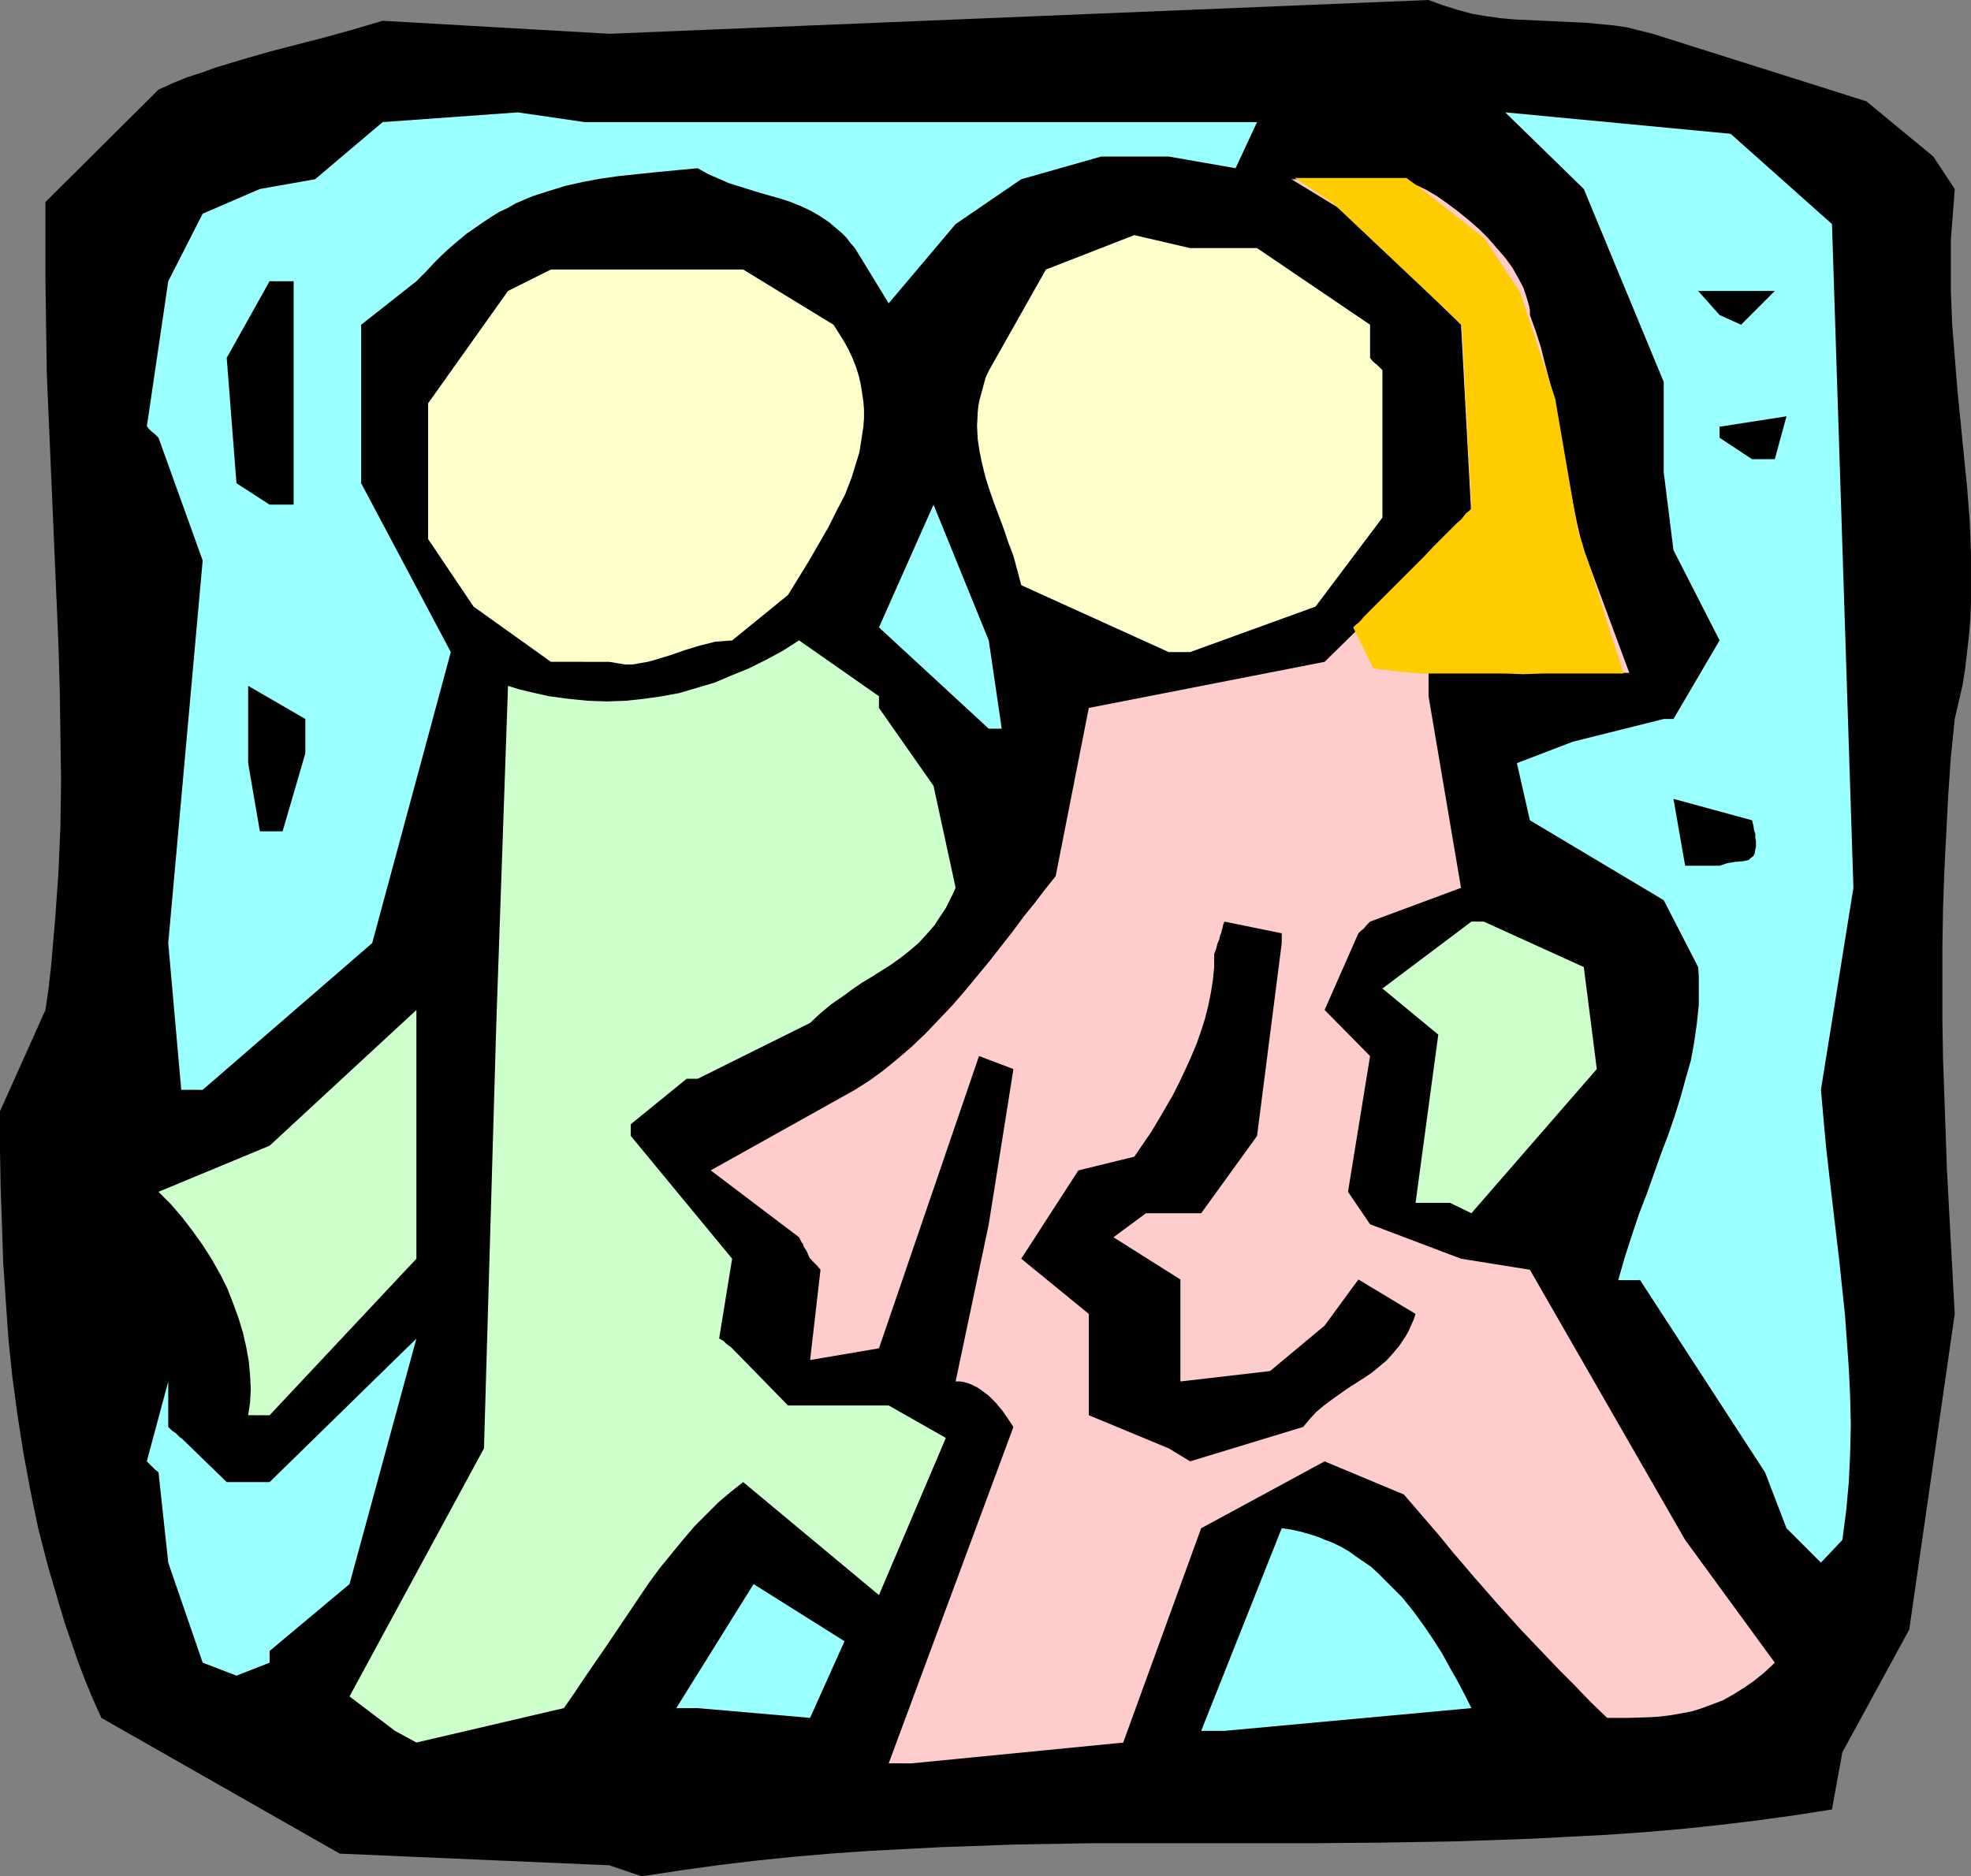
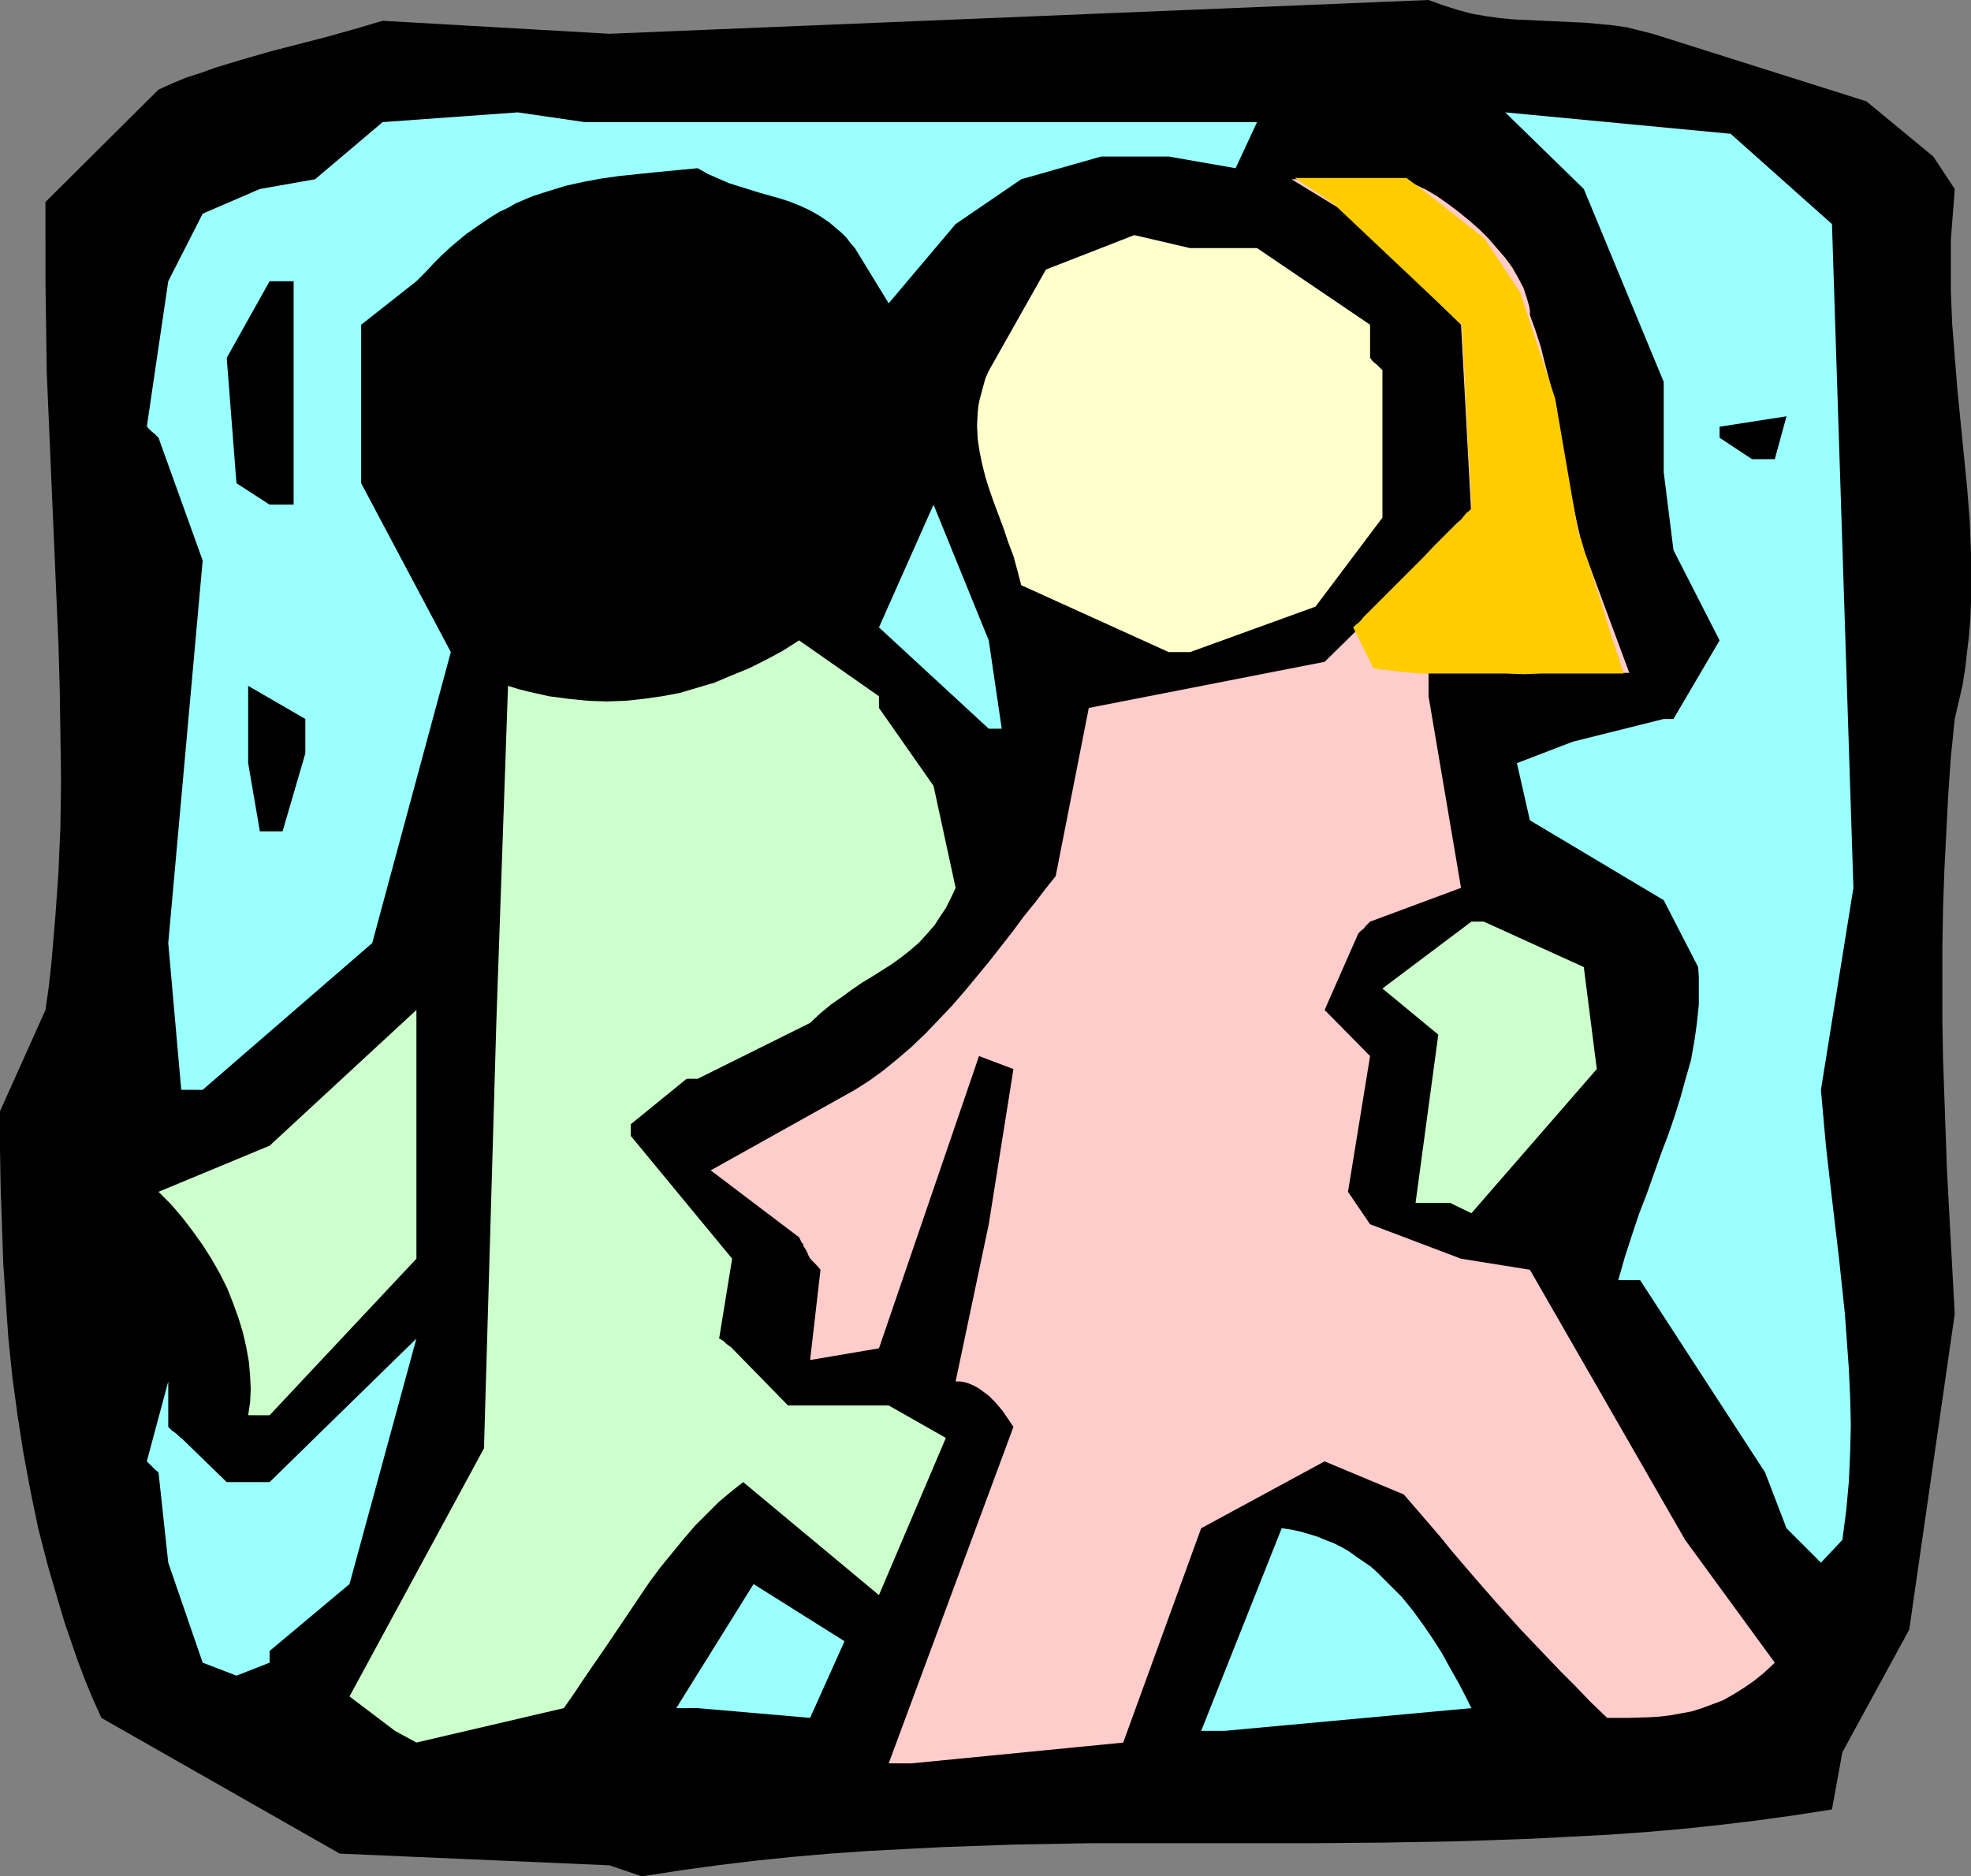
<svg xmlns="http://www.w3.org/2000/svg" xmlns:ns1="http://sodipodi.sourceforge.net/DTD/sodipodi-0.dtd" xmlns:ns2="http://www.inkscape.org/namespaces/inkscape" version="1.0" width="129.724mm" height="123.52mm" id="svg20" ns1:docname="Couple Strolling.wmf">
  <rect width="100%" height="100%" fill="#808080" stroke="none" />
  <ns1:namedview id="namedview20" pagecolor="#ffffff" bordercolor="#000000" borderopacity="0.25" ns2:showpageshadow="2" ns2:pageopacity="0.0" ns2:pagecheckerboard="0" ns2:deskcolor="#d1d1d1" ns2:document-units="mm" />
  <defs id="defs1">
    <pattern id="WMFhbasepattern" patternUnits="userSpaceOnUse" width="6" height="6" x="0" y="0" />
  </defs>
  <path style="fill:#000000;fill-opacity:1;fill-rule:evenodd;stroke:none" d="m 151.581,464.101 -67.064,-2.909 -59.307,-33.773 -2.101,-4.686 -1.939,-4.686 -1.778,-4.686 -1.616,-4.686 -1.616,-4.686 -1.454,-4.848 -2.747,-9.373 -2.424,-9.373 -1.939,-9.373 -1.778,-9.534 L 4.363,352.116 3.07,342.582 2.101,333.209 1.454,323.837 0.808,314.303 0.485,304.768 0.162,295.396 0,286.023 v -9.534 l 11.312,-25.209 0.808,-5.656 0.646,-5.817 0.97,-11.312 0.808,-11.473 0.485,-11.312 0.162,-11.473 -0.162,-11.15 -0.162,-11.312 -0.323,-11.312 -0.97,-22.623 -0.97,-22.462 -0.485,-11.312 -0.485,-11.312 -0.162,-11.473 -0.162,-11.312 V 50.256 l 28.118,-27.956 3.555,-1.616 3.555,-1.454 3.555,-1.131 3.555,-1.293 6.949,-2.101 6.787,-1.939 L 81.123,9.211 88.072,7.272 95.182,5.171 151.581,8.403 355.358,0 l 3.555,1.293 3.555,1.131 3.555,0.97 3.717,0.646 3.555,0.485 3.555,0.323 7.11,0.323 6.949,0.323 3.555,0.162 3.394,0.323 3.394,0.323 3.394,0.485 3.232,0.808 3.232,0.808 53.166,16.806 16.645,13.736 5.333,8.08 -0.323,4.363 -0.323,4.04 -0.323,4.363 v 4.04 8.403 l 0.323,8.241 0.646,8.241 0.646,8.08 1.616,16.321 0.808,8.08 0.646,8.241 0.323,8.08 v 8.241 4.04 l -0.162,4.201 -0.323,4.04 -0.485,4.201 -0.485,4.201 -0.646,4.04 -0.97,4.201 -0.97,4.201 -0.97,9.534 -0.646,9.373 -0.485,9.373 -0.485,9.534 -0.323,9.373 -0.162,9.373 v 9.373 9.211 l 0.162,9.373 0.323,9.211 0.646,18.422 0.97,18.099 0.97,17.775 -11.312,78.535 -16.645,30.541 -2.586,14.22 -9.373,1.454 -9.373,1.293 -9.373,1.131 -9.211,0.97 -9.373,0.808 -9.211,0.646 -9.373,0.485 -9.211,0.485 -18.422,0.646 -18.261,0.323 -18.422,0.162 h -36.683 -18.422 l -18.422,0.323 -18.261,0.646 -9.373,0.485 -9.211,0.485 -9.211,0.646 -9.373,0.808 -9.373,0.97 -9.373,1.131 -9.373,1.293 -9.373,1.454 z" id="path1" />
  <path style="fill:#ffcccc;fill-opacity:1;fill-rule:evenodd;stroke:none" d="m 221.069,438.731 31.027,-83.706 -1.293,-1.939 -1.454,-2.101 -1.616,-1.939 -1.778,-1.778 -1.939,-1.454 -0.97,-0.646 -0.97,-0.485 -1.131,-0.485 -1.131,-0.323 -0.97,-0.162 h -1.131 l 8.242,-39.106 6.141,-38.621 -8.565,-3.232 -24.886,72.718 -17.13,2.909 2.586,-22.462 -0.808,-0.97 -0.646,-0.646 -0.485,-0.485 -0.323,-0.323 -0.162,-0.323 h -0.162 l -0.485,-0.97 -0.323,-0.808 -0.485,-0.808 -0.323,-0.485 -0.162,-0.646 -0.323,-0.323 -0.323,-0.646 -0.162,-0.323 -0.162,-0.323 v 0 l -21.978,-16.644 35.875,-20.038 3.555,-2.262 3.555,-2.586 3.555,-2.909 3.394,-2.909 3.555,-3.393 3.232,-3.393 3.232,-3.393 3.232,-3.717 6.141,-7.433 2.909,-3.717 2.909,-3.717 2.747,-3.717 2.747,-3.393 2.586,-3.393 2.586,-3.232 8.242,-41.853 58.661,-11.473 36.522,-35.874 -2.586,-47.994 -28.118,-27.633 -14.059,-8.565 h 2.909 25.048 l 2.747,1.293 2.747,1.293 2.747,1.616 2.747,1.939 2.586,1.939 2.586,2.101 2.586,2.262 2.262,2.262 2.101,2.424 2.101,2.424 1.778,2.424 1.454,2.586 1.293,2.424 0.808,2.424 0.323,1.131 0.323,1.131 0.162,0.97 v 1.131 l 1.454,4.04 1.293,4.04 0.97,3.878 0.97,3.717 0.97,3.717 0.646,3.717 1.454,7.11 0.485,3.555 0.646,3.555 1.293,6.949 1.454,7.11 0.808,3.555 0.97,3.555 11.312,30.541 H 355.358 v 5.817 l 8.08,47.671 -22.624,8.403 -0.97,0.97 -0.646,0.808 -0.646,0.485 -0.162,0.162 -0.323,0.323 -0.162,0.162 -8.403,19.068 11.312,11.473 -5.494,33.773 5.494,8.08 22.624,8.565 17.13,2.747 38.622,67.224 22.301,30.541 -2.586,2.424 -2.586,2.101 -2.586,1.778 -2.586,1.616 -2.586,1.454 -2.586,0.97 -2.586,0.97 -2.586,0.808 -2.586,0.485 -2.747,0.485 -2.586,0.323 -2.586,0.162 -5.333,0.162 h -5.171 l -4.202,-4.04 -3.717,-3.878 -3.717,-3.717 -3.394,-3.555 -3.232,-3.393 -3.232,-3.393 -3.07,-3.393 -2.909,-3.232 -5.656,-6.464 -5.656,-6.625 -2.747,-3.393 -2.909,-3.393 -3.07,-3.555 -3.07,-3.555 -19.715,-8.241 -30.704,16.644 -19.392,53.326 -52.682,5.171 z" id="path2" />
  <path style="fill:#ccffcc;fill-opacity:1;fill-rule:evenodd;stroke:none" d="m 98.253,430.651 -11.312,-8.565 33.451,-61.729 3.07,-105.845 2.909,-83.868 2.586,0.808 2.586,0.646 5.01,1.131 4.848,0.646 4.848,0.485 4.686,0.162 4.686,-0.162 4.525,-0.485 4.525,-0.646 4.363,-0.808 4.363,-1.293 4.363,-1.293 4.202,-1.778 4.363,-1.778 4.202,-2.101 4.202,-2.262 4.04,-2.586 19.877,13.897 v 2.909 l 13.574,19.391 5.494,25.37 -0.808,1.778 -0.808,1.616 -0.808,1.616 -0.97,1.454 -0.97,1.454 -0.808,1.293 -2.101,2.424 -1.939,2.101 -2.262,1.939 -2.262,1.778 -2.262,1.616 -4.848,3.07 -2.424,1.454 -2.586,1.778 -2.424,1.778 -2.586,1.778 -2.747,2.262 -2.586,2.424 -27.957,13.897 h -2.747 l -13.898,11.312 v 2.909 l 25.21,30.541 -3.232,19.876 0.646,0.323 0.485,0.323 0.646,0.646 0.646,0.485 0.485,0.323 0.162,0.162 v 0 l 0.162,0.162 13.898,14.22 h 14.059 10.989 l 14.221,8.08 -16.645,39.106 -33.774,-28.118 -3.07,2.424 -3.07,2.586 -2.909,2.909 -2.909,2.909 -2.909,3.393 -2.909,3.555 -2.909,3.555 -2.747,3.717 -5.333,7.918 -5.333,7.918 -5.333,7.757 -2.586,3.878 -2.586,3.717 -36.683,8.565 z" id="path3" />
  <path style="fill:#99ffff;fill-opacity:1;fill-rule:evenodd;stroke:none" d="m 298.798,430.651 20.038,-50.418 2.262,0.323 2.262,0.485 2.262,0.646 2.101,0.646 1.939,0.808 2.101,0.808 1.939,0.97 1.939,1.131 1.778,1.293 3.555,2.424 1.616,1.454 3.07,3.07 3.07,3.07 2.747,3.393 2.586,3.555 2.424,3.555 2.262,3.555 1.939,3.555 1.939,3.393 1.778,3.393 1.616,3.232 -61.408,5.656 z" id="path4" />
  <path style="fill:#99ffff;fill-opacity:1;fill-rule:evenodd;stroke:none" d="m 168.225,424.995 19.23,-30.865 22.624,14.22 -8.565,19.068 -27.957,-2.424 z" id="path5" />
  <path style="fill:#99ffff;fill-opacity:1;fill-rule:evenodd;stroke:none" d="m 58.822,416.915 -8.403,-3.232 -8.565,-24.886 -2.424,-22.462 -0.97,-0.808 -0.808,-0.808 -0.485,-0.485 -0.323,-0.323 -0.162,-0.162 -0.162,-0.162 5.333,-19.876 v 11.312 l 0.485,0.485 0.485,0.485 0.97,0.646 0.485,0.485 0.323,0.323 0.323,0.323 h 0.162 v 0 l 11.312,10.988 H 67.064 L 103.585,333.048 86.941,394.13 67.064,410.775 v 2.909 z" id="path6" />
  <path style="fill:#99ffff;fill-opacity:1;fill-rule:evenodd;stroke:none" d="m 452.964,388.798 -8.565,-8.565 -5.333,-13.897 -31.189,-47.994 v 0.162 h -5.333 l 1.616,-5.656 1.778,-5.494 1.778,-5.333 1.939,-5.009 1.778,-5.009 1.778,-5.009 1.778,-4.686 1.616,-4.686 1.454,-4.686 1.293,-4.686 1.293,-4.525 0.808,-4.525 0.646,-4.525 0.485,-4.686 v -4.525 -2.424 l -0.162,-2.424 -8.565,-16.644 -33.29,-19.876 -3.232,-14.22 13.898,-5.333 22.624,-5.656 v 0 h 2.424 v 0 l 11.474,-19.553 -11.474,-22.462 -2.424,-19.391 V 95.018 L 393.98,47.024 374.427,27.956 l 56.075,5.333 25.21,22.462 5.333,165.15 -8.08,50.256 0.646,7.272 0.646,7.11 0.808,7.11 0.808,6.949 1.616,13.736 1.454,13.736 0.485,6.787 0.485,6.787 0.323,6.949 0.162,6.949 -0.162,6.949 -0.323,7.11 -0.646,7.11 -0.485,3.717 -0.485,3.717 z" id="path7" />
-   <path style="fill:#000000;fill-opacity:1;fill-rule:evenodd;stroke:none" d="m 290.718,360.357 -19.877,-8.241 v -25.209 l -16.806,-13.736 14.221,-21.977 13.898,-3.393 4.202,-6.141 1.939,-3.232 1.778,-3.07 1.778,-3.07 1.616,-3.232 1.454,-3.07 1.454,-3.232 1.293,-3.07 1.131,-3.232 0.97,-3.07 0.808,-3.232 0.646,-3.232 0.485,-3.07 0.323,-3.232 v -3.232 l 0.485,-1.293 0.323,-1.293 0.485,-1.131 0.162,-0.808 0.323,-0.808 0.162,-0.808 0.162,-0.485 0.162,-0.808 0.162,-0.162 v -0.323 l 0.162,-0.162 14.221,2.909 v 2.424 l -6.141,47.994 -13.898,19.23 h -13.736 l -8.08,5.979 16.645,10.504 v 3.232 22.139 l 22.301,-2.586 13.574,-11.312 8.403,-11.473 14.221,8.565 -0.485,1.454 -0.646,1.454 -0.646,1.454 -0.646,1.131 -1.616,2.424 -1.616,1.939 -1.616,1.778 -1.939,1.616 -1.778,1.454 -1.939,1.293 -4.04,2.586 -3.878,2.747 -1.939,1.454 -1.939,1.616 -1.616,1.778 -1.616,1.939 -28.118,8.565 z" id="path8" />
  <path style="fill:#ccffcc;fill-opacity:1;fill-rule:evenodd;stroke:none" d="m 61.731,352.116 0.485,-3.232 0.162,-3.232 -0.162,-3.393 -0.323,-3.555 -0.646,-3.555 -0.808,-3.555 -1.131,-3.717 -1.293,-3.555 -1.454,-3.717 -1.778,-3.555 -2.101,-3.717 -2.262,-3.555 -2.424,-3.393 -2.586,-3.393 -2.909,-3.393 -3.07,-3.07 27.634,-11.473 36.522,-33.773 v 61.891 l -36.522,38.944 z" id="path9" />
  <path style="fill:#ccffcc;fill-opacity:1;fill-rule:evenodd;stroke:none" d="M 360.691,299.274 H 352.126 l 5.656,-41.853 -13.898,-11.473 22.139,-16.644 h 3.07 l 24.886,11.312 3.232,25.37 -31.189,35.874 z" id="path10" />
  <path style="fill:#99ffff;fill-opacity:1;fill-rule:evenodd;stroke:none" d="m 45.086,271.157 -3.232,-36.52 8.565,-95.18 -10.989,-30.541 -0.97,-0.97 -0.808,-0.646 -0.485,-0.485 -0.323,-0.323 -0.162,-0.323 h -0.162 l 5.333,-36.197 8.565,-16.806 14.221,-6.141 13.736,-2.424 16.806,-14.22 33.613,-2.424 16.645,2.424 h 167.256 l -5.333,11.473 -16.645,-2.909 h -16.806 l -19.877,5.656 -16.322,11.15 -16.645,19.715 -8.403,-13.736 -1.131,-1.293 -0.97,-1.293 -1.131,-1.131 -1.131,-0.97 -2.101,-1.778 -2.424,-1.616 -2.262,-1.293 -2.424,-1.131 -2.424,-0.97 -2.424,-0.808 -5.171,-1.454 -5.171,-1.616 -2.586,-0.808 -2.586,-1.131 -2.586,-1.131 -2.586,-1.454 -5.171,0.485 -5.01,0.485 -4.686,0.485 -4.686,0.485 -4.525,0.646 -4.363,0.808 -4.363,0.97 -4.202,1.293 -4.04,1.293 -4.202,1.778 -1.939,1.131 -2.101,0.97 -2.101,1.293 -1.939,1.293 -2.101,1.454 -2.101,1.454 -1.939,1.616 -2.101,1.778 -2.101,1.939 -1.939,1.939 -2.101,2.262 -2.262,2.262 -13.736,10.827 v 39.429 l 22.301,42.015 -19.554,72.395 -42.178,36.52 z" id="path11" />
-   <path style="fill:#000000;fill-opacity:1;fill-rule:evenodd;stroke:none" d="m 419.19,215.406 -2.909,-16.644 19.554,5.333 0.323,1.293 0.162,1.131 0.323,0.97 v 0.97 l 0.162,0.808 v 1.454 l -0.162,0.646 -0.162,0.97 -0.323,0.646 -0.646,0.485 -0.485,0.485 -0.646,0.162 -0.808,0.162 -1.939,0.162 -1.939,0.323 -0.97,0.323 -0.97,0.323 z" id="path12" />
  <path style="fill:#000000;fill-opacity:1;fill-rule:evenodd;stroke:none" d="M 64.64,206.842 61.731,189.874 v -19.23 l 14.221,8.241 v 8.565 l -5.656,19.391 z" id="path13" />
  <path style="fill:#99ffff;fill-opacity:1;fill-rule:evenodd;stroke:none" d="m 245.955,181.31 -27.31,-25.209 13.574,-30.541 13.736,33.773 3.232,21.977 z" id="path14" />
-   <path style="fill:#ffffcc;fill-opacity:1;fill-rule:evenodd;stroke:none" d="m 143.016,164.665 h -5.979 l -19.23,-13.736 -11.312,-16.806 v -33.773 l 19.877,-27.956 10.666,-5.333 h 47.834 l 22.462,13.736 1.454,2.262 1.293,2.101 1.131,2.101 0.97,2.101 0.808,2.101 0.646,2.101 0.485,2.101 0.323,2.101 0.323,2.101 0.162,2.101 v 2.101 l -0.162,2.101 -0.323,2.101 -0.323,2.101 -0.323,2.101 -0.646,2.101 -1.293,4.201 -1.616,4.201 -2.101,4.04 -2.101,4.201 -2.424,4.201 -2.424,4.201 -5.171,8.403 -13.898,11.312 -2.101,0.162 -2.101,0.162 -1.939,0.485 -1.939,0.485 -3.717,1.131 -3.717,1.293 -3.717,1.131 -1.778,0.485 -1.939,0.323 -1.778,0.323 h -1.939 l -1.939,-0.323 -1.939,-0.323 z" id="path15" />
  <path style="fill:#ffffcc;fill-opacity:1;fill-rule:evenodd;stroke:none" d="m 290.718,162.242 -36.683,-16.644 -0.97,-3.717 -0.97,-3.555 -1.293,-3.393 -1.131,-3.393 -2.424,-6.464 -1.131,-3.232 -0.97,-3.07 -0.808,-3.232 -0.646,-3.07 -0.485,-3.232 -0.162,-3.232 0.162,-3.393 0.162,-1.616 0.323,-1.616 0.485,-1.778 0.485,-1.778 0.485,-1.778 0.808,-1.778 14.221,-25.209 21.978,-8.565 13.898,3.232 h 16.645 l 28.118,19.068 v 8.241 l 0.485,0.646 0.485,0.485 0.808,0.646 0.646,0.646 0.323,0.323 0.162,0.162 0.162,0.162 v 0.162 36.52 l -16.645,22.139 -31.189,11.312 z" id="path16" />
  <path style="fill:#000000;fill-opacity:1;fill-rule:evenodd;stroke:none" d="m 67.064,125.559 -8.242,-5.333 -2.424,-31.188 10.666,-19.068 h 5.979 v 41.853 13.736 z" id="path17" />
  <path style="fill:#000000;fill-opacity:1;fill-rule:evenodd;stroke:none" d="m 435.835,114.248 -8.08,-5.333 v -2.747 l 16.645,-2.586 -2.909,10.665 z" id="path18" />
-   <path style="fill:#000000;fill-opacity:1;fill-rule:evenodd;stroke:none" d="m 427.755,78.374 -5.333,-5.979 h 19.069 l -8.403,8.403 z" id="path19" />
  <path style="fill:#ffcc00;fill-opacity:1;fill-rule:evenodd;stroke:none" d="m 322.068,44.277 9.534,6.302 31.997,30.218 v 0.646 l 0.162,0.646 v 0.808 0.97 l 0.162,1.293 v 1.293 l 0.162,1.616 v 1.616 l 0.162,1.778 0.162,3.878 0.162,4.04 0.323,4.363 0.162,4.201 0.162,4.04 0.323,3.878 v 1.778 l 0.162,1.778 0.162,1.454 v 1.293 1.293 l 0.162,0.97 v 0.808 0.646 0.485 0.162 l -0.162,0.162 -0.485,0.485 -0.646,0.485 -0.646,0.808 -0.646,0.808 -0.97,0.808 -0.97,0.97 -1.131,1.131 -1.131,1.131 -2.586,2.586 -2.586,2.747 -5.494,5.494 -2.586,2.586 -2.586,2.586 -1.131,1.131 -1.131,1.131 -0.97,0.97 -0.97,0.97 -0.646,0.808 -0.646,0.646 -0.646,0.485 -0.485,0.485 -0.162,0.162 v 0 l 5.01,10.181 v 0 h 0.485 l 0.646,0.162 0.808,0.162 h 0.97 l 0.97,0.162 2.424,0.323 2.262,0.162 0.97,0.162 h 0.97 l 0.808,0.162 h 0.646 0.485 0.646 0.646 19.069 l 4.525,0.162 4.686,-0.162 h 19.069 0.646 0.485 v 0 -0.323 l -0.162,-0.485 -0.323,-0.646 -0.162,-0.808 -0.323,-0.97 -0.323,-1.131 -0.485,-1.131 -0.323,-1.293 -0.485,-1.293 -0.97,-3.07 -0.97,-3.232 -0.97,-3.232 -1.131,-3.393 -0.97,-3.07 -0.97,-3.07 -0.485,-1.454 -0.485,-1.293 -0.323,-1.131 -0.323,-1.131 -0.323,-0.97 -0.323,-0.808 -0.162,-0.485 -0.162,-0.646 v -0.162 l -0.162,-0.162 -5.656,-32.965 -8.726,-26.502 -8.888,-13.412 -14.382,-11.312 -5.01,-3.717 z" id="path20" />
</svg>